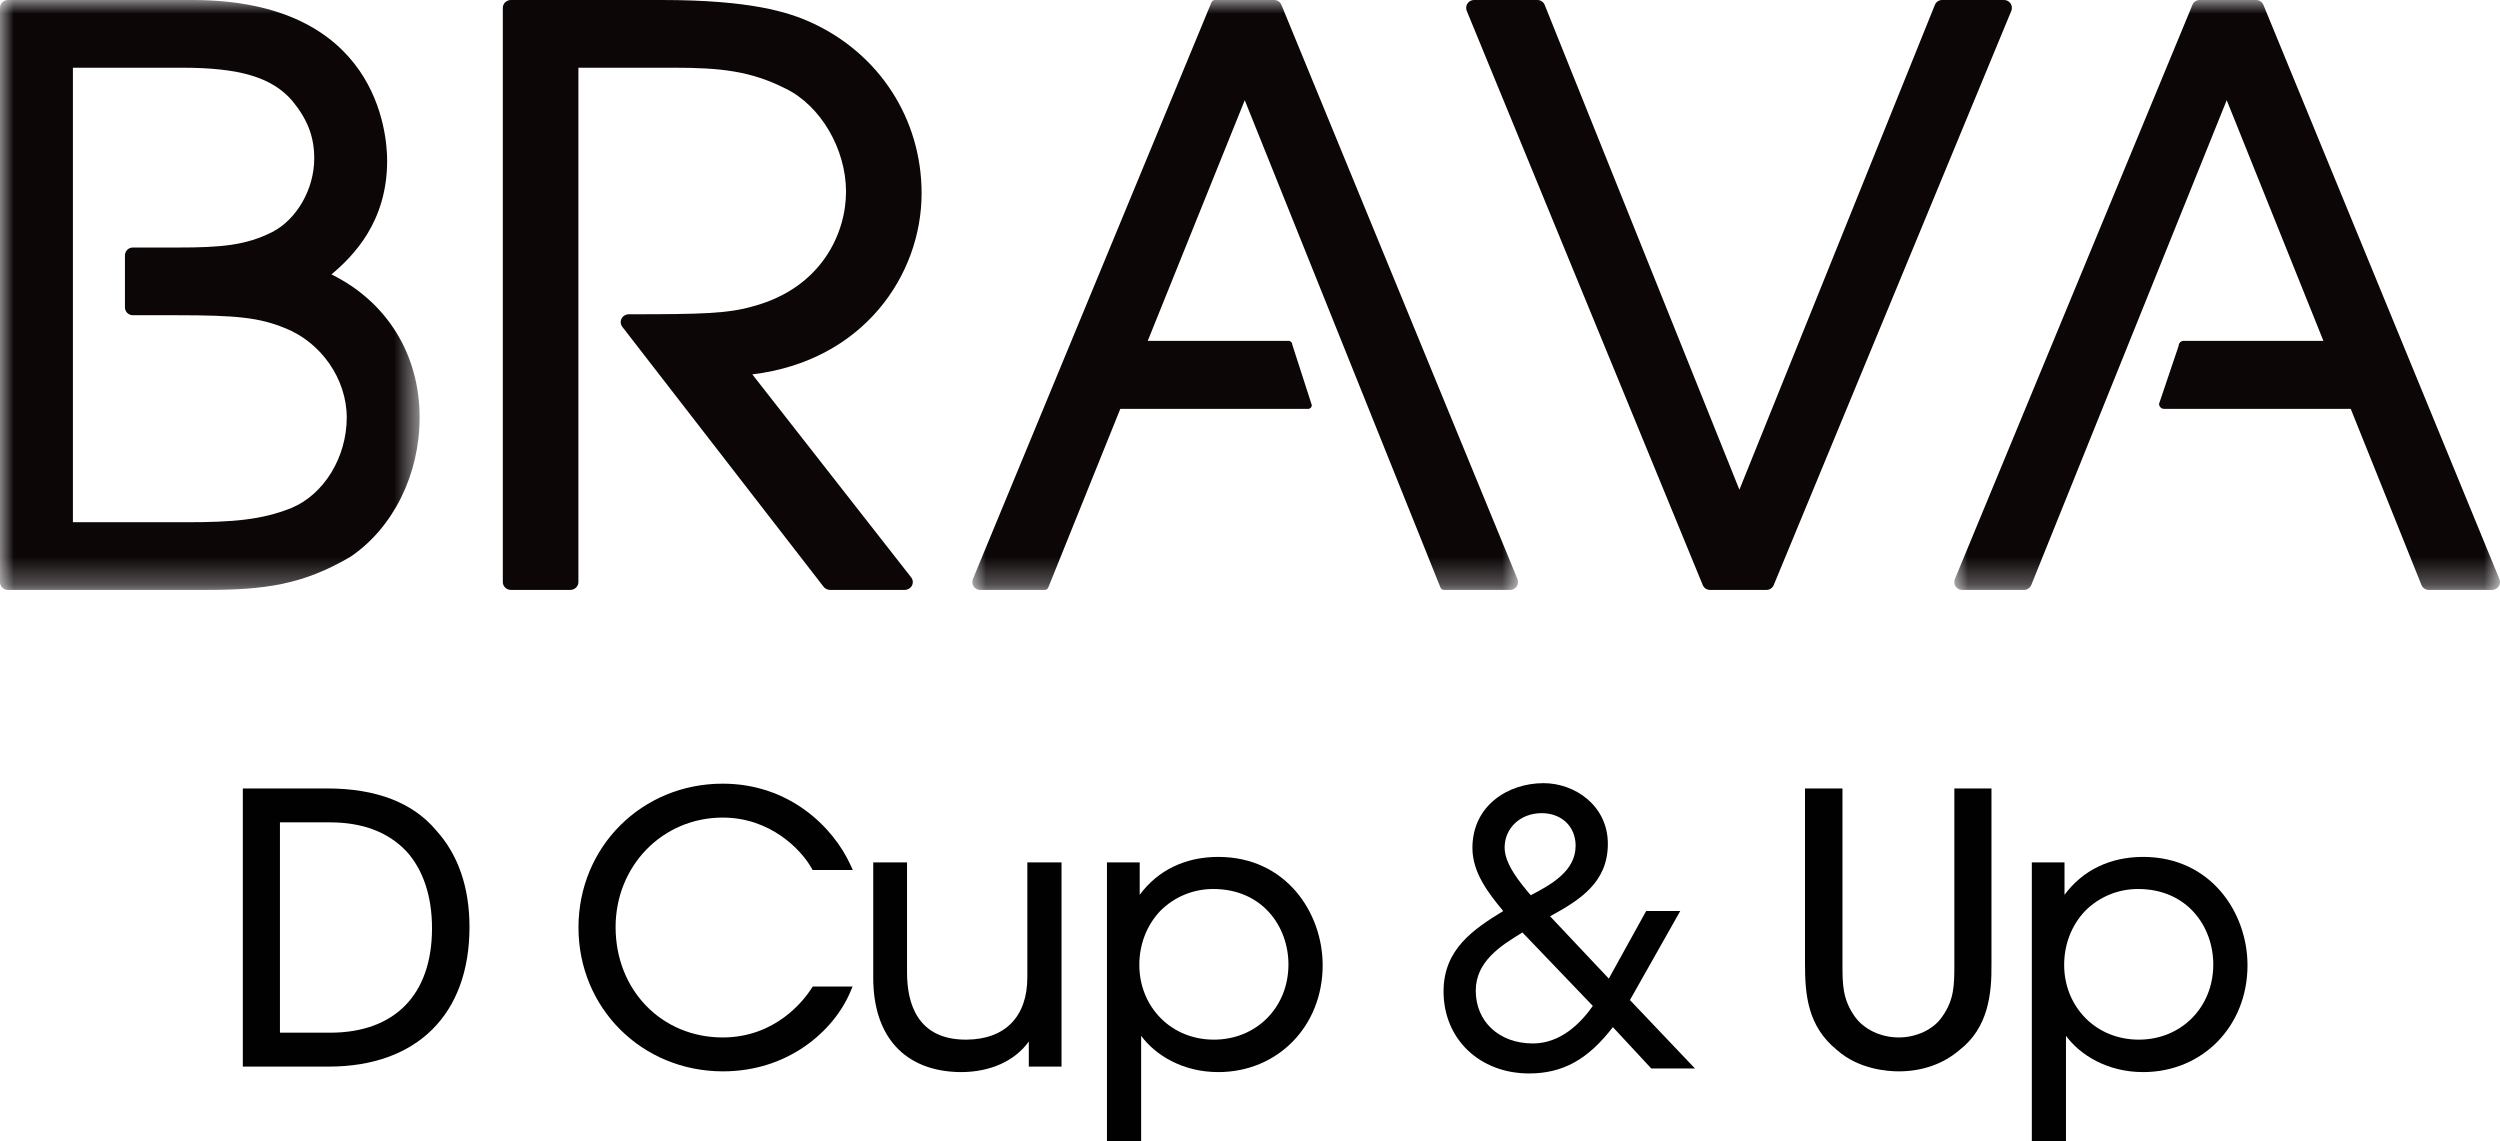
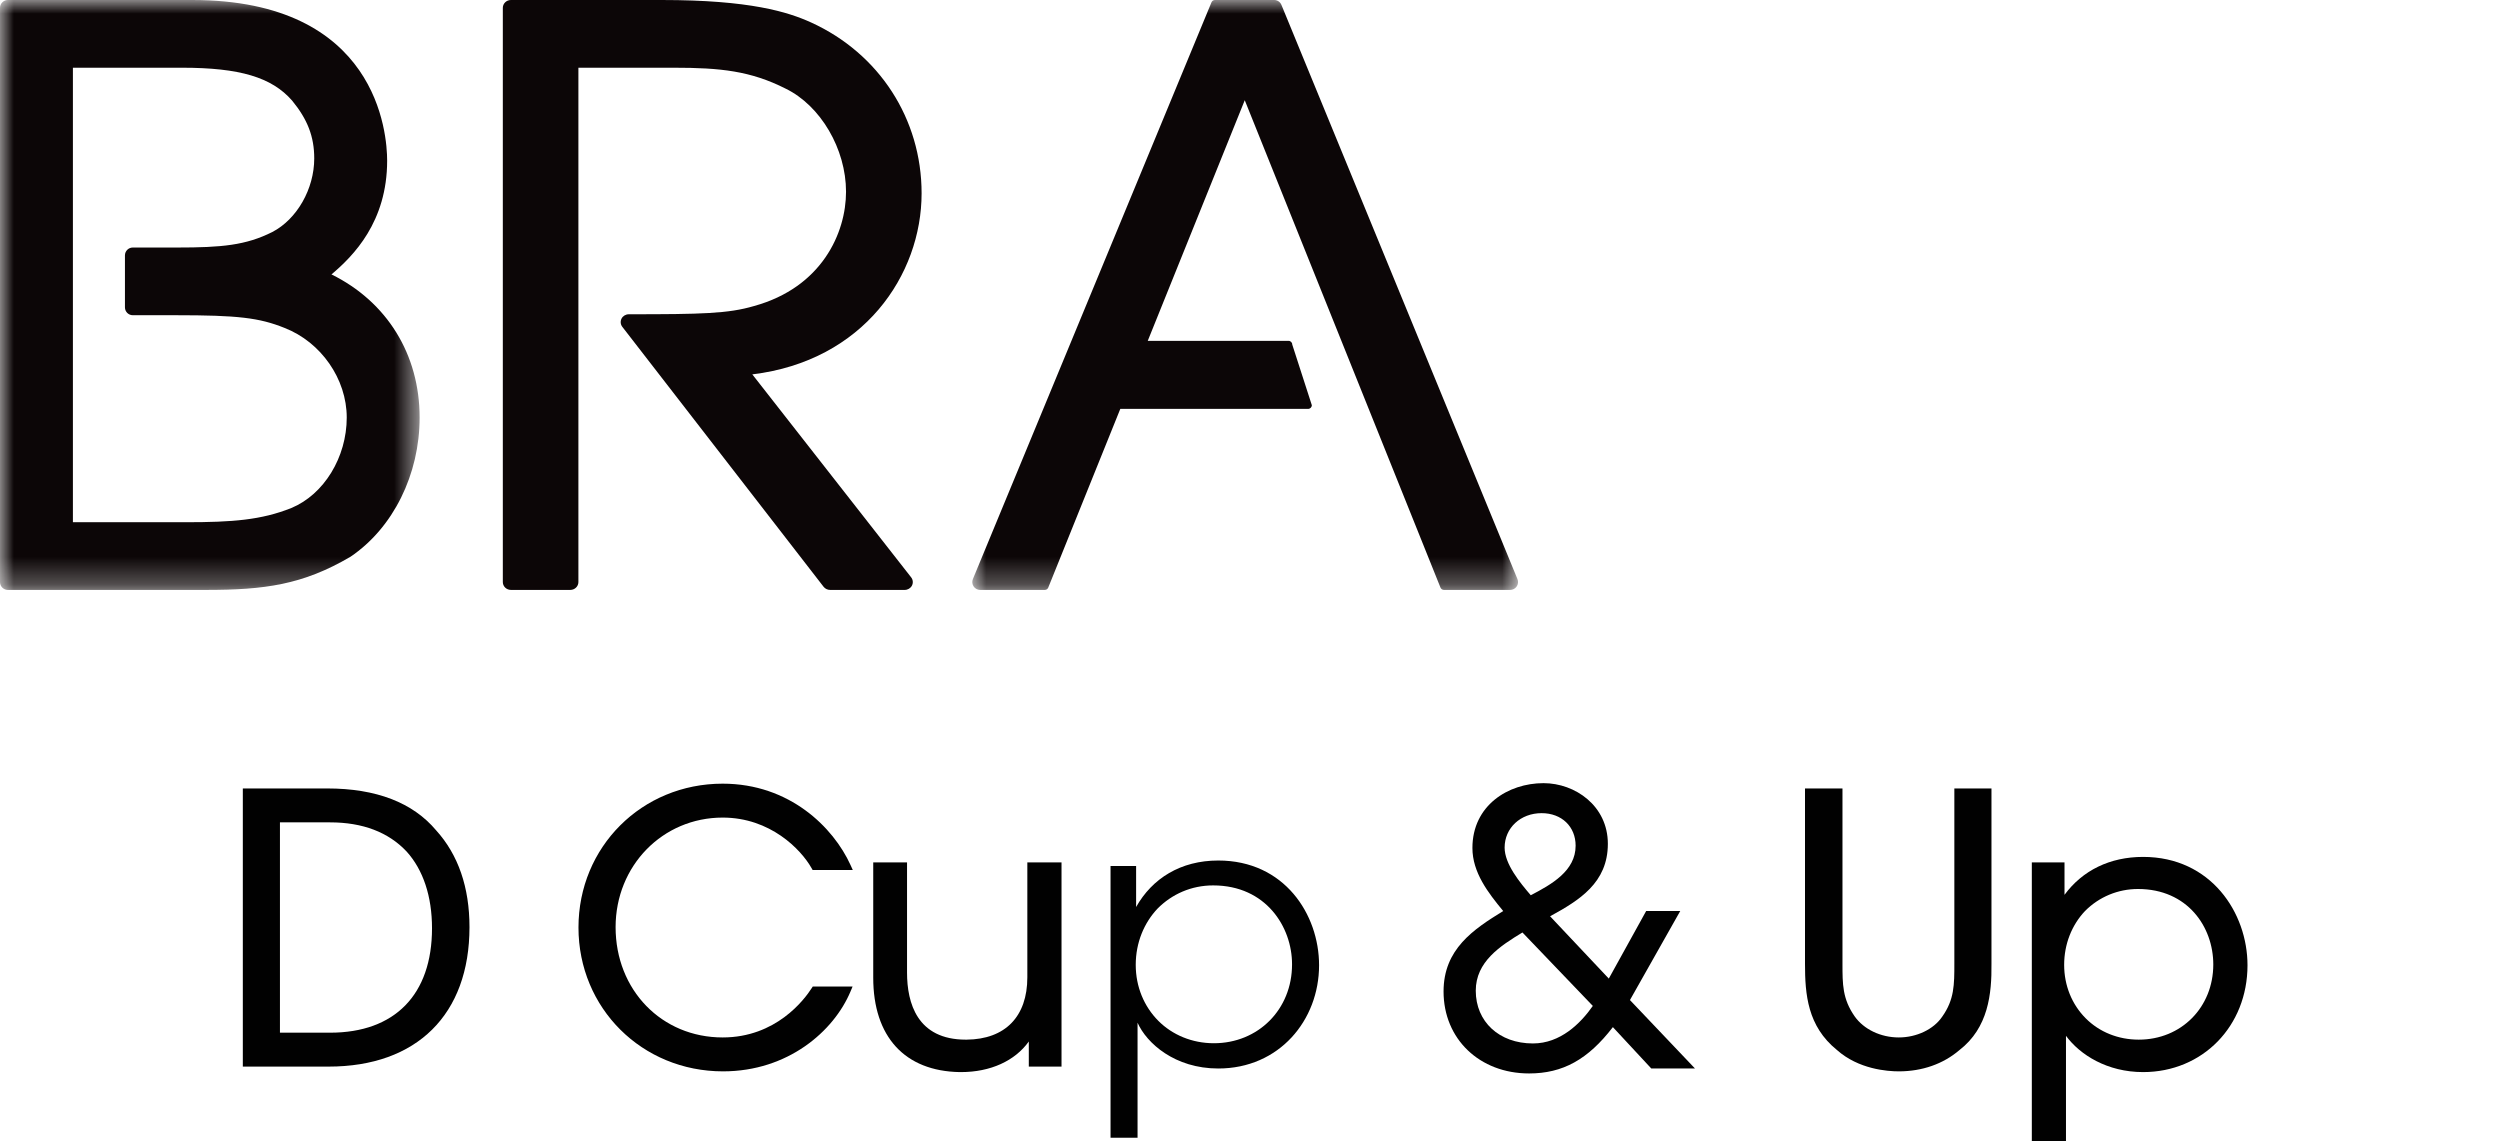
<svg xmlns="http://www.w3.org/2000/svg" width="92px" height="42px" viewBox="0 0 92 42" version="1.1">
  <title>A7E68D64-34BA-4CB0-AD18-09940171EBEC</title>
  <defs>
    <polygon id="path-1" points="0 4.71563391e-15 15.442 4.71563391e-15 15.442 21.709 0 21.709" />
-     <polygon id="path-3" points="0 4.71563391e-15 20.083 4.71563391e-15 20.083 21.709 0 21.709" />
    <polygon id="path-5" points="0 0 20.084 0 20.084 21.709 0 21.709" />
  </defs>
  <g id="Ecommerce" stroke="none" stroke-width="1" fill="none" fill-rule="evenodd">
    <g id="Brava_header_v01" transform="translate(-101, -61)">
      <g id="Bottom" transform="translate(0, 42)">
        <g id="Group-42" transform="translate(101, 19)">
          <path d="M33.915,7.114 C33.915,4.377 32.357,1.969 29.849,0.827 C29.001,0.442 27.61,6.63666473e-05 24.349,6.63666473e-05 L18.803,6.63666473e-05 C18.638,6.63666473e-05 18.504,0.129 18.504,0.289 L18.504,21.42 C18.504,21.58 18.638,21.709 18.803,21.709 L20.986,21.709 C21.151,21.709 21.285,21.58 21.285,21.42 L21.285,2.492 L24.793,2.492 C26.515,2.492 27.624,2.611 28.908,3.26 C30.198,3.885 31.134,5.482 31.134,7.057 C31.134,8.567 30.248,10.575 27.745,11.263 C26.797,11.541 25.843,11.565 23.14,11.565 C23.027,11.565 22.923,11.627 22.873,11.724 C22.823,11.822 22.833,11.939 22.901,12.027 L30.308,21.593 C30.365,21.666 30.454,21.709 30.548,21.709 L33.292,21.709 C33.406,21.709 33.509,21.647 33.56,21.549 C33.61,21.451 33.599,21.333 33.53,21.246 L27.685,13.777 C31.778,13.282 33.915,10.116 33.915,7.114" id="Fill-1" fill="#0C0607" />
-           <path d="M73.99,0.128 C73.936,0.048 73.846,4.71563391e-15 73.75,4.71563391e-15 L71.47,4.71563391e-15 C71.352,4.71563391e-15 71.247,0.071 71.203,0.181 L64.01,18.021 L56.845,0.181 C56.801,0.072 56.695,4.71563391e-15 56.577,4.71563391e-15 L54.243,4.71563391e-15 C54.147,4.71563391e-15 54.057,0.048 54.003,0.128 C53.95,0.208 53.939,0.31 53.976,0.399 L62.661,21.53 C62.706,21.639 62.811,21.709 62.928,21.709 L65.007,21.709 C65.123,21.709 65.229,21.639 65.273,21.531 L74.016,0.4 C74.053,0.311 74.043,0.209 73.99,0.128" id="Fill-3" fill="#0C0607" />
          <g id="Group-7" transform="translate(-0, 0)">
            <mask id="mask-2" fill="white">
              <use href="#path-1" />
            </mask>
            <g id="Clip-6" />
            <path d="M10.721,18.695 C9.617,19.137 8.548,19.218 6.842,19.218 L2.683,19.218 L2.683,2.492 L6.699,2.492 C8.824,2.492 9.999,2.844 10.748,3.7 C11.32,4.395 11.564,5.032 11.564,5.829 C11.564,6.954 10.927,8.07 10.017,8.54 C9.046,9.027 8.156,9.109 6.529,9.109 L4.886,9.109 C4.728,9.109 4.598,9.238 4.598,9.398 L4.598,11.311 C4.598,11.471 4.728,11.6 4.886,11.6 L6.472,11.6 C8.751,11.6 9.535,11.692 10.468,12.066 C11.817,12.591 12.76,13.948 12.76,15.365 C12.76,16.828 11.921,18.198 10.721,18.695 M12.198,10.098 C13.006,9.418 14.247,8.165 14.247,5.914 C14.247,4.927 13.901,-0 7.071,-0 L0.288,-0 C0.129,-0 0,0.129 0,0.289 L0,21.42 C0,21.58 0.129,21.709 0.288,21.709 L7.583,21.709 C9.729,21.709 11.137,21.523 12.897,20.489 C14.467,19.428 15.442,17.464 15.442,15.365 C15.442,13.042 14.239,11.105 12.198,10.098" id="Fill-5" fill="#0C0607" mask="url(#mask-2)" />
          </g>
          <g id="Group-10" transform="translate(71.917, 0)">
            <mask id="mask-4" fill="white">
              <use href="#path-3" />
            </mask>
            <g id="Clip-9" />
            <path d="M20.061,21.31 L11.376,0.179 C11.332,0.071 11.227,-0 11.11,-0 L9.031,-0 C8.914,-0 8.809,0.07 8.765,0.178 L0.022,21.31 C-0.015,21.399 -0.005,21.5 0.049,21.581 C0.102,21.661 0.192,21.709 0.288,21.709 L2.567,21.709 C2.684,21.709 2.79,21.638 2.834,21.529 L10.026,3.687 L13.584,12.543 L8.443,12.543 C8.34,12.543 8.256,12.627 8.256,12.731 L7.536,14.861 C7.536,14.964 7.619,15.046 7.721,15.046 L14.59,15.046 L17.193,21.528 C17.237,21.637 17.343,21.709 17.46,21.709 L19.795,21.709 C19.891,21.709 19.981,21.661 20.034,21.581 C20.088,21.501 20.098,21.399 20.061,21.31" id="Fill-8" fill="#0C0607" mask="url(#mask-4)" />
          </g>
          <g id="Group-13" transform="translate(35.78, 0)">
            <mask id="mask-6" fill="white">
              <use href="#path-5" />
            </mask>
            <g id="Clip-12" />
            <path d="M11.376,0.179 C11.332,0.071 11.226,-6.63666473e-05 11.11,-6.63666473e-05 L8.929,-6.63666473e-05 C8.874,-6.63666473e-05 8.824,0.033 8.803,0.084 L0.022,21.31 C-0.015,21.399 -0.005,21.5 0.049,21.581 C0.102,21.661 0.192,21.709 0.288,21.709 L2.669,21.709 C2.725,21.709 2.775,21.676 2.795,21.624 L5.447,15.047 L12.359,15.047 C12.434,15.047 12.495,14.986 12.495,14.91 L11.775,12.68 C11.775,12.605 11.714,12.543 11.638,12.543 L6.457,12.543 L10.027,3.688 L17.23,21.624 C17.251,21.675 17.301,21.709 17.357,21.709 L19.795,21.709 C19.892,21.709 19.982,21.661 20.035,21.581 C20.089,21.501 20.099,21.4 20.062,21.31 L11.376,0.179 Z" id="Fill-11" fill="#0C0607" mask="url(#mask-6)" />
          </g>
          <path d="M12.146,38.003 C14.53,38.003 15.898,36.602 15.898,34.16 C15.898,32.989 15.575,32.013 14.965,31.338 C14.296,30.625 13.347,30.263 12.146,30.263 L10.302,30.263 L10.302,38.003 L12.146,38.003 Z M8.936,39.251 L8.936,29.015 L12.039,29.015 C13.842,29.015 15.191,29.534 16.05,30.557 C16.863,31.454 17.277,32.654 17.277,34.119 C17.277,37.332 15.339,39.251 12.092,39.251 L8.936,39.251 Z" id="Fill-14" fill="#010101" />
          <path d="M10.17,38.135 L12.146,38.135 C14.699,38.135 16.03,36.558 16.03,34.16 C16.03,33.001 15.721,31.976 15.062,31.249 C14.43,30.575 13.503,30.13 12.146,30.13 L10.17,30.13 L10.17,38.135 Z M9.068,29.146 L12.038,29.146 C13.449,29.146 14.954,29.457 15.949,30.642 C16.755,31.532 17.145,32.704 17.145,34.119 C17.145,37.124 15.438,39.119 12.092,39.119 L9.068,39.119 L9.068,29.146 Z" id="Fill-16" fill="#010101" />
          <path d="M26.607,39.426 C23.625,39.426 21.288,37.101 21.288,34.133 C21.288,31.165 23.619,28.839 26.594,28.839 C29.059,28.839 30.668,30.449 31.297,31.828 L31.382,32.015 L29.904,32.015 L29.866,31.948 C29.475,31.256 28.345,30.087 26.594,30.087 C24.385,30.087 22.654,31.858 22.654,34.119 C22.654,36.433 24.348,38.178 26.594,38.178 C28.556,38.178 29.597,36.791 29.87,36.365 L29.909,36.305 L31.375,36.305 L31.298,36.488 C30.684,37.951 28.995,39.426 26.607,39.426" id="Fill-18" fill="#010101" />
          <path d="M31.177,36.437 C30.532,37.974 28.798,39.294 26.607,39.294 C23.664,39.294 21.42,37.016 21.42,34.133 C21.42,31.289 23.611,28.972 26.594,28.972 C29.053,28.972 30.599,30.615 31.177,31.882 L29.981,31.882 C29.645,31.289 28.516,29.955 26.594,29.955 C24.269,29.955 22.522,31.801 22.522,34.12 C22.522,36.477 24.282,38.31 26.594,38.31 C28.677,38.31 29.739,36.815 29.981,36.437 L31.177,36.437 Z" id="Fill-20" fill="#010101" />
          <path d="M35.316,39.453 C33.294,39.417 32.135,38.151 32.135,35.979 L32.135,31.736 L33.379,31.736 L33.379,35.79 C33.379,36.916 33.754,38.259 35.542,38.259 L35.571,38.259 C36.992,38.246 37.806,37.411 37.806,35.965 L37.806,31.736 L39.064,31.736 L39.064,39.251 L37.86,39.251 L37.86,38.327 C37.349,39.04 36.451,39.453 35.362,39.453 L35.316,39.453 Z" id="Fill-22" fill="#010101" />
          <path d="M38.932,39.119 L37.992,39.119 L37.992,37.825 C37.588,38.768 36.607,39.334 35.317,39.321 C33.059,39.281 32.267,37.744 32.267,35.979 L32.267,31.868 L33.247,31.868 L33.247,35.79 C33.247,37.354 33.946,38.405 35.572,38.391 C37.078,38.378 37.938,37.474 37.938,35.965 L37.938,31.868 L38.932,31.868 L38.932,39.119 Z" id="Fill-24" fill="#010101" />
-           <path d="M44.644,32.715 C43.908,32.715 43.216,33.003 42.695,33.525 C42.201,34.048 41.927,34.753 41.927,35.507 C41.927,36.262 42.209,36.962 42.722,37.476 C43.226,37.981 43.918,38.259 44.671,38.259 C46.236,38.259 47.415,37.07 47.415,35.493 C47.415,34.106 46.464,32.715 44.644,32.715 L44.644,32.715 Z M40.736,42 L40.736,31.737 L41.941,31.737 L41.941,32.93 C42.605,32.027 43.616,31.534 44.832,31.534 C47.327,31.534 48.674,33.589 48.674,35.521 C48.674,37.762 47.022,39.453 44.832,39.453 C43.514,39.453 42.511,38.82 41.994,38.118 L41.994,42 L40.736,42 Z" id="Fill-26" fill="#010101" />
          <path d="M47.547,35.48 C47.547,34.119 46.593,32.583 44.644,32.583 C43.838,32.583 43.126,32.906 42.602,33.432 C42.104,33.957 41.795,34.685 41.795,35.507 C41.795,36.316 42.104,37.043 42.629,37.569 C43.139,38.081 43.865,38.391 44.671,38.391 C46.298,38.391 47.547,37.151 47.547,35.493 L47.547,35.48 Z M40.868,31.868 L41.809,31.868 L41.809,33.378 C42.4,32.327 43.448,31.667 44.832,31.667 C47.265,31.667 48.542,33.648 48.542,35.521 C48.542,37.542 47.077,39.321 44.832,39.321 C43.233,39.321 42.198,38.391 41.862,37.636 L41.862,39.119 L41.862,41.868 L40.868,41.868 L40.868,31.868 Z" id="Fill-28" fill="#010101" />
          <path d="M56.732,29.924 C55.955,29.924 55.37,30.469 55.37,31.192 C55.37,31.795 55.93,32.475 56.332,32.945 C57.096,32.547 57.983,32.05 57.983,31.122 C57.983,30.417 57.469,29.924 56.732,29.924 L56.732,29.924 Z M56.026,34.315 C55.202,34.814 54.308,35.393 54.308,36.458 C54.308,37.601 55.173,38.399 56.411,38.399 C57.423,38.399 58.16,37.668 58.616,37.018 L56.026,34.315 Z M56.271,39.503 C54.447,39.503 53.123,38.234 53.123,36.486 C53.123,34.93 54.217,34.202 55.318,33.526 C54.766,32.858 54.185,32.109 54.185,31.206 C54.185,29.64 55.501,28.82 56.802,28.82 C57.965,28.82 59.169,29.655 59.169,31.052 C59.169,32.492 58.113,33.133 57.043,33.719 L59.204,36.012 L60.579,33.525 L61.833,33.525 L59.982,36.802 L62.375,39.32 L60.767,39.32 L59.354,37.798 C58.437,38.991 57.508,39.503 56.271,39.503 L56.271,39.503 Z" id="Fill-30" fill="#010101" />
-           <path d="M55.238,31.193 C55.238,31.878 55.881,32.621 56.3,33.111 C57.082,32.705 58.115,32.173 58.115,31.122 C58.115,30.338 57.528,29.792 56.733,29.792 C55.909,29.792 55.238,30.366 55.238,31.193 L55.238,31.193 Z M56.048,34.148 C55.168,34.679 54.177,35.282 54.177,36.458 C54.177,37.718 55.168,38.531 56.412,38.531 C57.445,38.531 58.241,37.816 58.786,37.004 L56.048,34.148 Z M59.232,36.233 L60.657,33.657 L61.607,33.657 L59.819,36.822 L62.067,39.189 L60.824,39.189 L59.344,37.592 C58.548,38.67 57.654,39.371 56.272,39.371 C54.596,39.371 53.255,38.251 53.255,36.486 C53.255,34.946 54.372,34.259 55.518,33.559 C54.959,32.887 54.316,32.117 54.316,31.206 C54.316,29.778 55.49,28.952 56.802,28.952 C57.976,28.952 59.037,29.792 59.037,31.053 C59.037,32.481 57.934,33.083 56.831,33.685 L59.232,36.233 Z" id="Fill-32" fill="#010101" />
          <path d="M69.875,39.426 C69.455,39.426 68.393,39.349 67.597,38.638 C66.515,37.762 66.424,36.591 66.424,35.467 L66.424,29.015 L67.803,29.015 L67.803,35.467 C67.803,36.217 67.803,36.759 68.249,37.399 C68.586,37.879 69.209,38.178 69.875,38.178 C70.533,38.178 71.16,37.878 71.473,37.414 C71.92,36.786 71.92,36.233 71.92,35.467 L71.92,29.015 L73.286,29.015 L73.286,35.467 C73.299,36.577 73.169,37.823 72.106,38.644 C71.51,39.154 70.737,39.426 69.875,39.426" id="Fill-34" fill="#010101" />
          <path d="M67.671,29.146 L67.671,35.467 C67.671,36.221 67.671,36.801 68.142,37.475 C68.491,37.974 69.149,38.31 69.875,38.31 C70.587,38.31 71.246,37.987 71.582,37.488 C72.052,36.828 72.052,36.248 72.052,35.467 L72.052,29.146 L73.154,29.146 L73.154,35.467 C73.168,36.626 73.02,37.771 72.025,38.54 C71.474,39.011 70.735,39.294 69.875,39.294 C69.176,39.294 68.303,39.092 67.684,38.54 C66.636,37.69 66.556,36.558 66.556,35.467 L66.556,29.146 L67.671,29.146 Z" id="Fill-36" fill="#010101" />
          <path d="M78.679,32.715 C77.942,32.715 77.25,33.003 76.729,33.525 C76.235,34.048 75.961,34.753 75.961,35.507 C75.961,36.262 76.243,36.962 76.756,37.476 C77.26,37.981 77.952,38.259 78.706,38.259 C80.27,38.259 81.449,37.07 81.449,35.493 C81.449,34.106 80.498,32.715 78.679,32.715 L78.679,32.715 Z M74.771,42 L74.771,31.737 L75.974,31.737 L75.974,32.93 C76.639,32.027 77.65,31.534 78.866,31.534 C81.361,31.534 82.708,33.589 82.708,35.521 C82.708,37.762 81.057,39.453 78.866,39.453 C77.548,39.453 76.545,38.82 76.028,38.118 L76.028,42 L74.771,42 Z" id="Fill-38" fill="#010101" />
          <path d="M81.581,35.48 C81.581,34.119 80.627,32.583 78.678,32.583 C77.872,32.583 77.16,32.906 76.636,33.432 C76.138,33.957 75.829,34.685 75.829,35.507 C75.829,36.316 76.138,37.043 76.663,37.569 C77.173,38.081 77.899,38.391 78.705,38.391 C80.332,38.391 81.581,37.151 81.581,35.493 L81.581,35.48 Z M74.902,31.868 L75.843,31.868 L75.843,33.378 C76.434,32.327 77.482,31.667 78.867,31.667 C81.299,31.667 82.576,33.648 82.576,35.521 C82.576,37.542 81.111,39.321 78.867,39.321 C77.267,39.321 76.232,38.391 75.897,37.636 L75.897,39.119 L75.897,41.868 L74.902,41.868 L74.902,31.868 Z" id="Fill-40" fill="#010101" />
        </g>
      </g>
    </g>
  </g>
</svg>